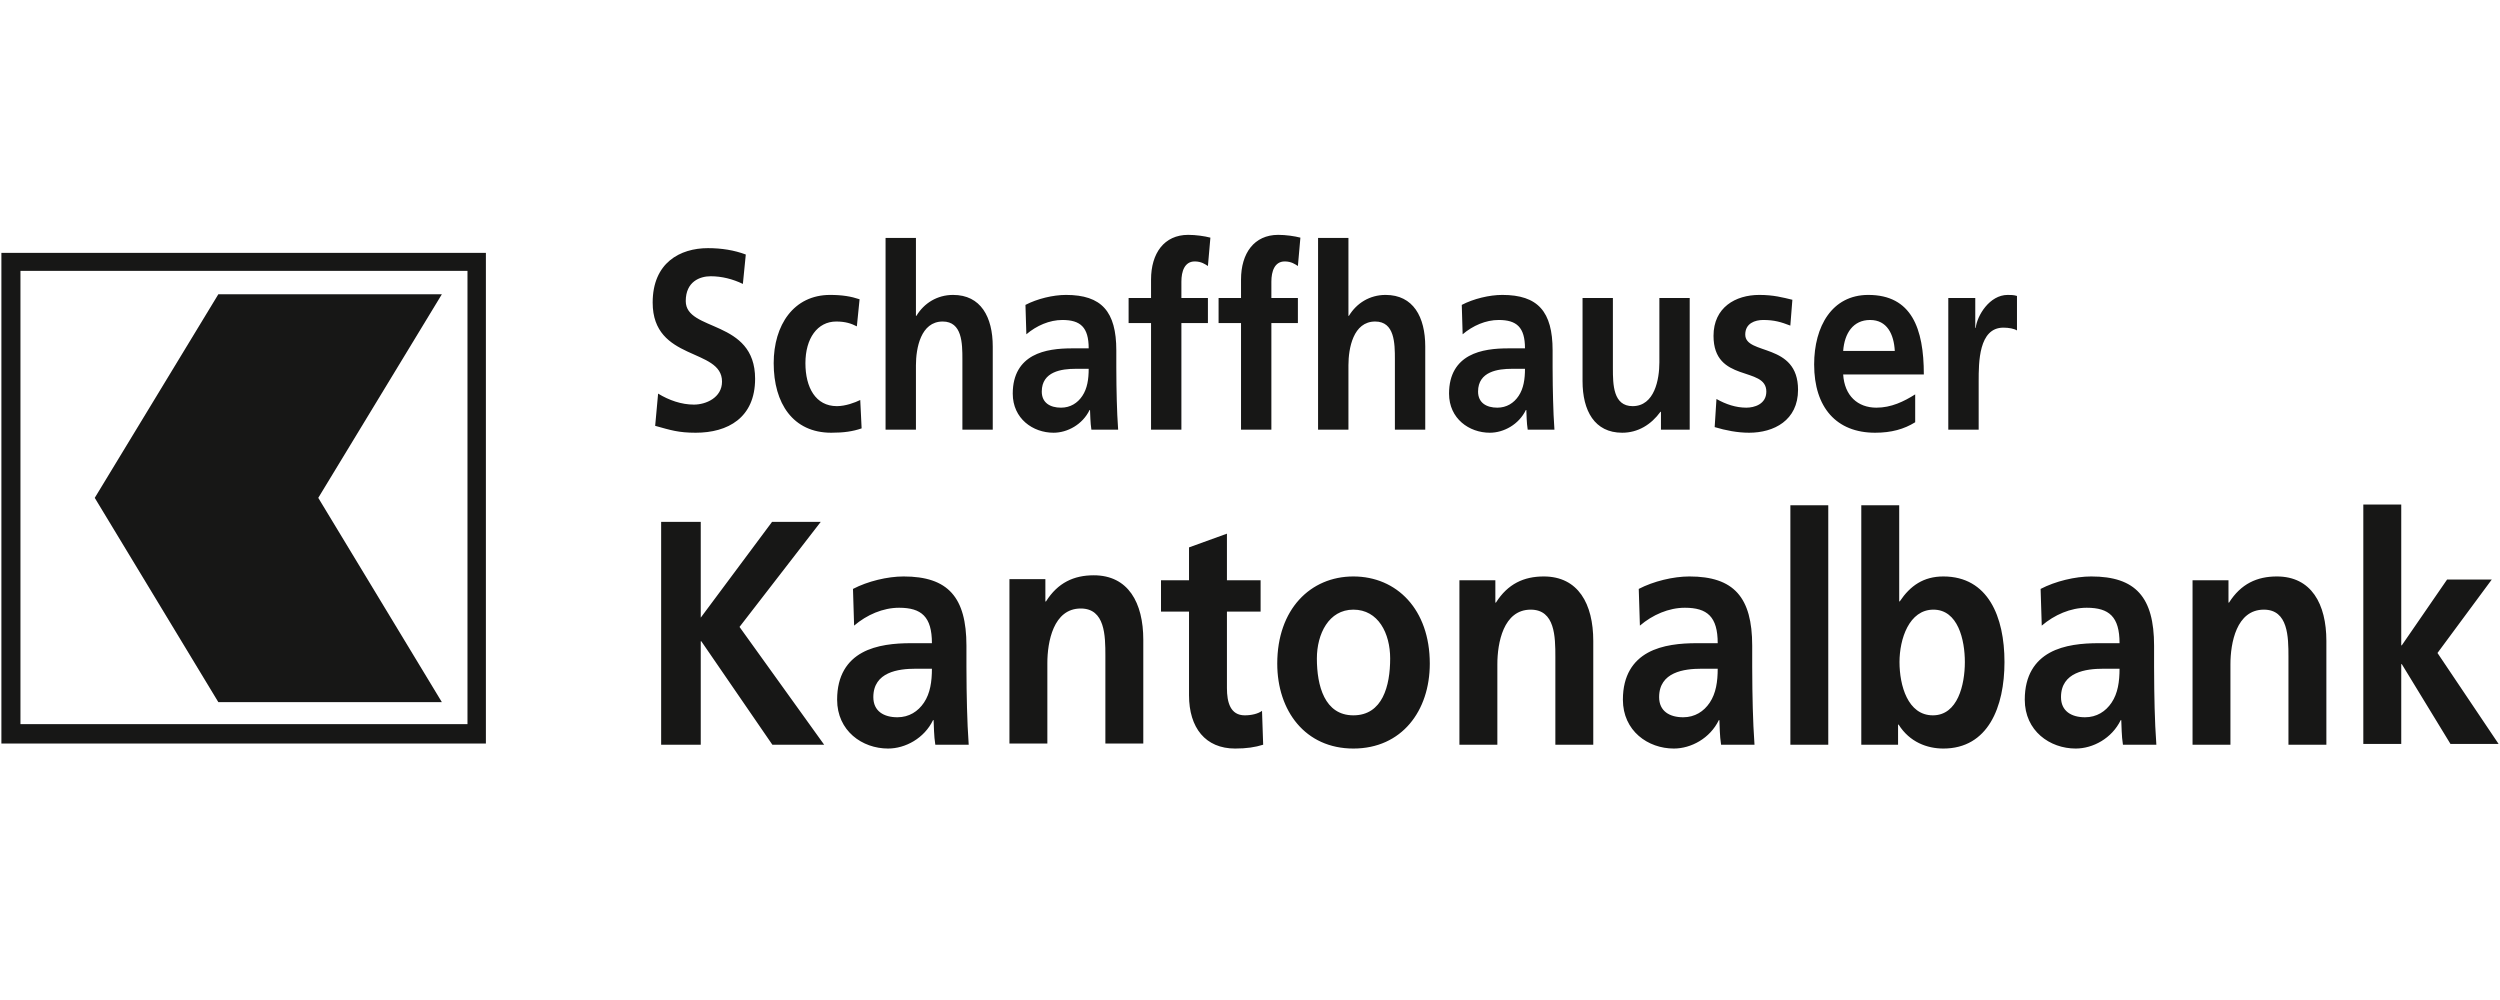
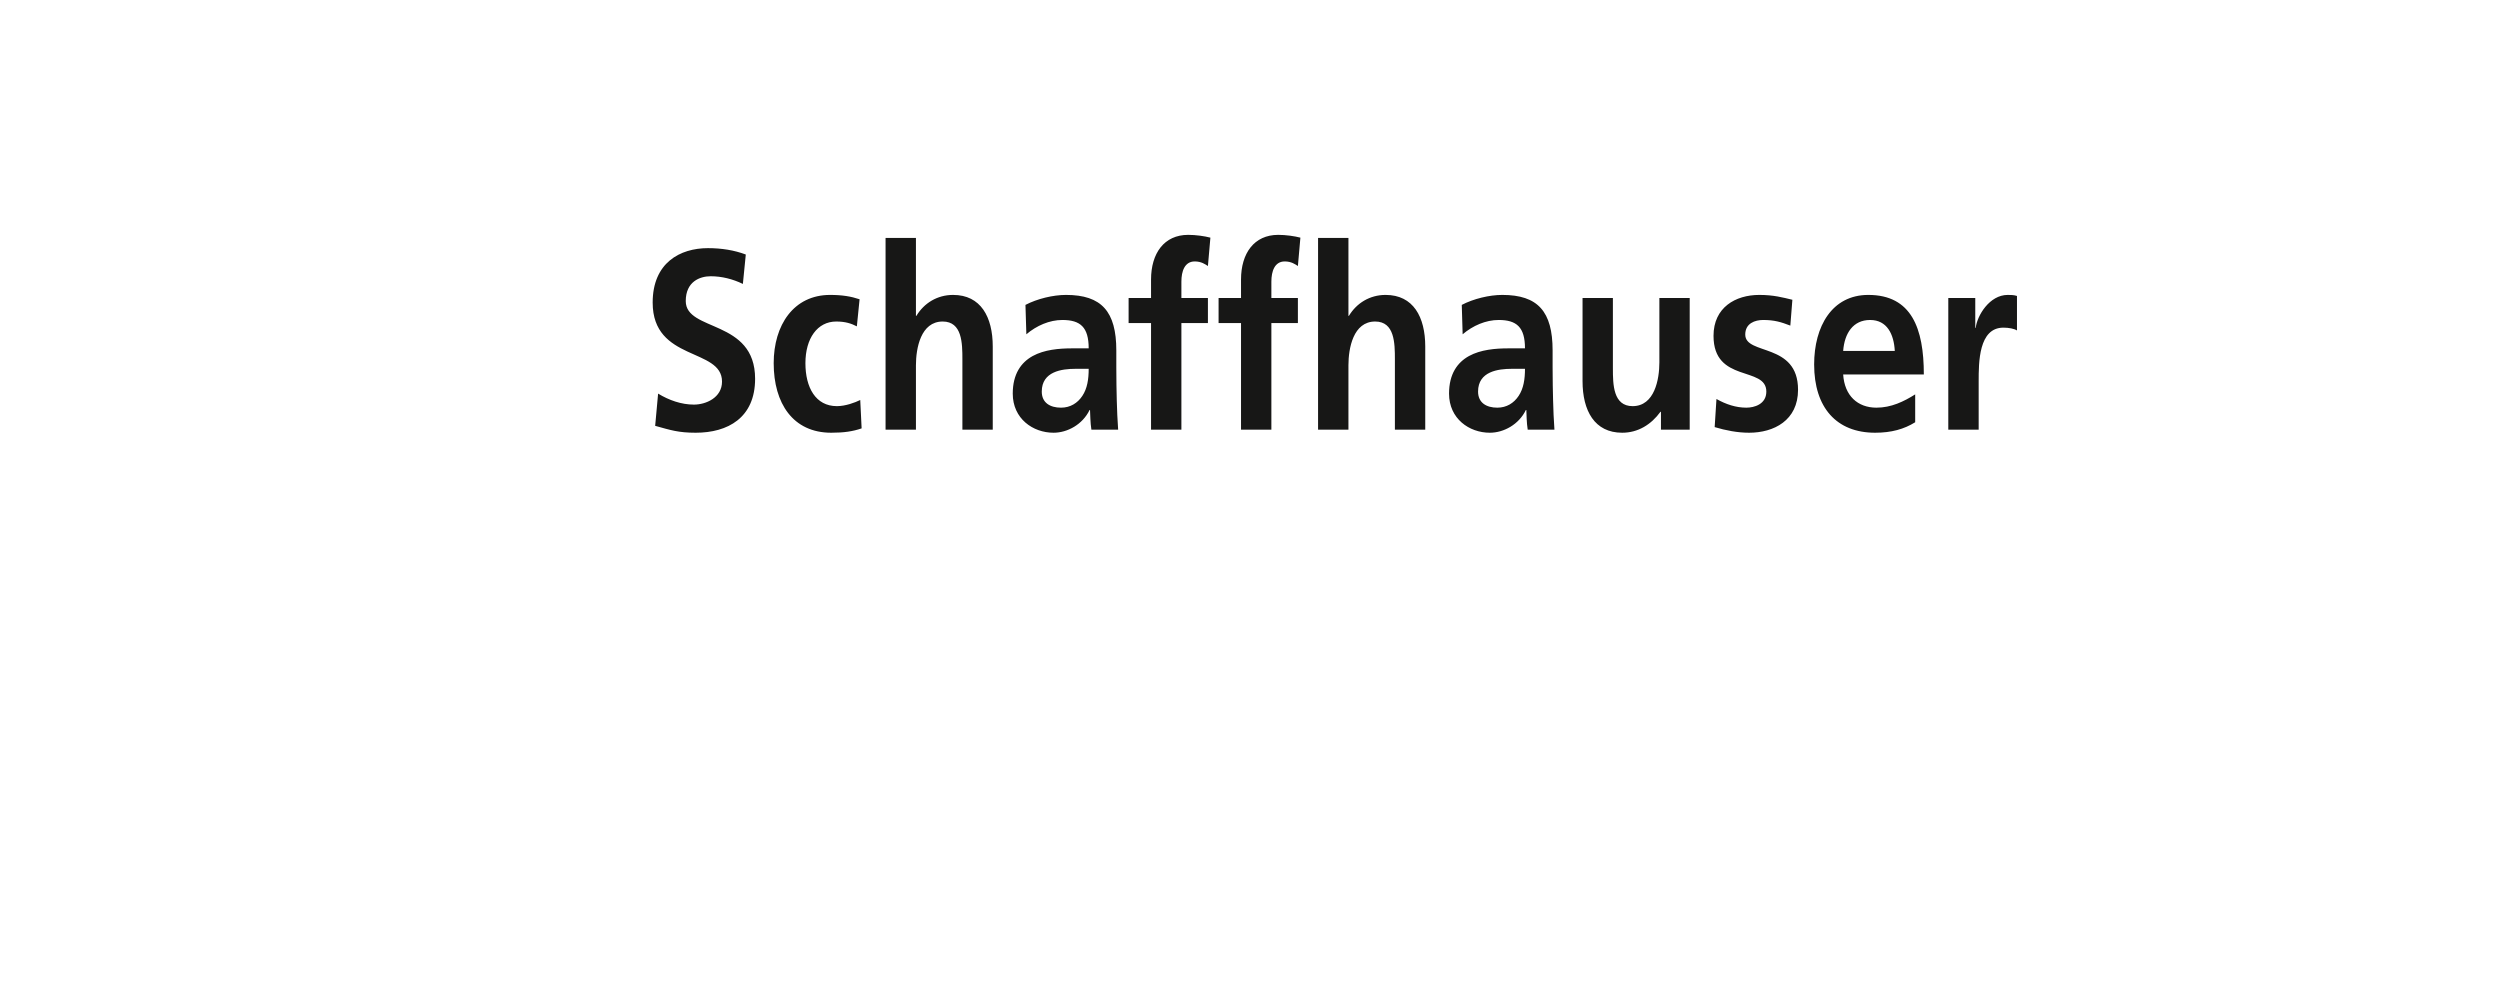
<svg xmlns="http://www.w3.org/2000/svg" width="120" height="48" viewBox="0 0 120 48" fill="none">
-   <path fill-rule="evenodd" clip-rule="evenodd" d="M0.982 13.003H22.439V34.758H0.982V13.003V13.003ZM0.067 12.138H23.323V35.688H0.067V12.138M21.209 14.125H10.48L4.548 23.897L10.48 33.702H21.209L15.277 23.897L21.209 14.125" fill="#171716" />
-   <path fill-rule="evenodd" clip-rule="evenodd" d="M63.21 31.609C63.21 30.429 63.781 29.263 64.962 29.263C66.157 29.263 66.728 30.398 66.728 31.609C66.728 32.926 66.361 34.336 64.962 34.336C63.577 34.336 63.21 32.91 63.21 31.609ZM61.308 31.853C61.308 34.121 62.654 35.93 64.962 35.93C67.285 35.93 68.63 34.121 68.63 31.853C68.63 29.248 67.04 27.67 64.962 27.67C62.897 27.67 61.308 29.248 61.308 31.853M57.073 33.371C57.073 34.934 57.861 35.93 59.287 35.93C59.83 35.93 60.251 35.868 60.632 35.746L60.577 34.121C60.387 34.26 60.075 34.336 59.749 34.336C59.056 34.336 58.893 33.708 58.893 33.034V29.356H60.509V27.854H58.893V25.616L57.073 26.275V27.854H55.728V29.356H57.073V33.371M48.453 35.69H50.273V31.828C50.273 30.817 50.559 29.208 51.876 29.208C53.044 29.208 53.058 30.511 53.058 31.476V35.69H54.878V30.71C54.878 28.933 54.158 27.614 52.501 27.614C51.55 27.614 50.776 27.966 50.206 28.871H50.178V27.798H48.453V35.69M41.92 33.462C41.92 32.252 43.129 32.099 43.944 32.099H44.732C44.732 32.712 44.651 33.278 44.352 33.724C44.066 34.152 43.632 34.429 43.075 34.429C42.423 34.429 41.92 34.136 41.92 33.462ZM40.997 30.03C41.608 29.509 42.382 29.172 43.157 29.172C44.229 29.172 44.732 29.601 44.732 30.873H43.727C42.966 30.873 42.07 30.95 41.377 31.332C40.684 31.715 40.182 32.405 40.182 33.584C40.182 35.087 41.391 35.93 42.627 35.93C43.455 35.93 44.365 35.44 44.786 34.566H44.813C44.827 34.812 44.827 35.333 44.895 35.746H46.498C46.457 35.133 46.43 34.582 46.416 33.983C46.403 33.402 46.389 32.804 46.389 32.008V30.995C46.389 28.667 45.506 27.67 43.373 27.67C42.599 27.67 41.649 27.9 40.943 28.268L40.997 30.03M31.735 35.746H33.636V30.782H33.664L37.073 35.746H39.559L35.497 30.092L39.396 25.049H37.059L33.636 29.647V25.049H31.735V35.746ZM113.439 35.71H115.26V31.879H115.287L117.623 35.71H119.933L116.999 31.343L119.605 27.818H117.46L115.287 30.975H115.26V24.217H113.439V35.71M105.242 35.746H107.061V31.884C107.061 30.873 107.346 29.263 108.665 29.263C109.832 29.263 109.846 30.567 109.846 31.531V35.746H111.666V30.766C111.666 28.988 110.945 27.67 109.289 27.67C108.339 27.67 107.564 28.022 106.993 28.926H106.967V27.854H105.242V35.746M98.928 33.462C98.928 32.252 100.137 32.099 100.952 32.099H101.738C101.738 32.712 101.658 33.278 101.358 33.724C101.073 34.152 100.639 34.429 100.082 34.429C99.43 34.429 98.928 34.136 98.928 33.462ZM98.004 30.03C98.614 29.509 99.39 29.172 100.163 29.172C101.236 29.172 101.738 29.601 101.738 30.873H100.734C99.973 30.873 99.077 30.95 98.385 31.332C97.692 31.715 97.189 32.405 97.189 33.584C97.189 35.087 98.398 35.93 99.633 35.93C100.463 35.93 101.372 35.44 101.794 34.566H101.821C101.834 34.812 101.834 35.333 101.901 35.746H103.505C103.463 35.133 103.436 34.582 103.422 33.983C103.409 33.402 103.396 32.804 103.396 32.008V30.995C103.396 28.667 102.513 27.67 100.38 27.67C99.607 27.67 98.655 27.9 97.949 28.268L98.004 30.03M89.342 35.746H91.107V34.781H91.134C91.664 35.624 92.506 35.93 93.281 35.93C95.427 35.93 96.215 33.937 96.215 31.777C96.215 29.601 95.427 27.67 93.281 27.67C92.329 27.67 91.692 28.115 91.189 28.866H91.162V24.253H89.342V35.746V35.746ZM91.176 31.777C91.176 30.673 91.636 29.263 92.804 29.263C93.987 29.263 94.313 30.72 94.313 31.777C94.313 32.866 93.973 34.336 92.778 34.336C91.569 34.336 91.176 32.895 91.176 31.777ZM85.938 35.746H87.757V24.253H85.938V35.746ZM79.638 33.462C79.638 32.252 80.847 32.099 81.662 32.099H82.45C82.45 32.712 82.368 33.278 82.069 33.724C81.785 34.152 81.349 34.429 80.793 34.429C80.14 34.429 79.638 34.136 79.638 33.462V33.462ZM78.715 30.03C79.325 29.509 80.1 29.172 80.874 29.172C81.948 29.172 82.45 29.601 82.45 30.873H81.445C80.684 30.873 79.787 30.95 79.094 31.332C78.401 31.715 77.899 32.405 77.899 33.584C77.899 35.087 79.108 35.93 80.344 35.93C81.172 35.93 82.082 35.44 82.504 34.566H82.531C82.544 34.812 82.544 35.333 82.612 35.746H84.216C84.175 35.133 84.147 34.582 84.133 33.983C84.12 33.402 84.106 32.804 84.106 32.008V30.995C84.106 28.667 83.223 27.67 81.092 27.67C80.317 27.67 79.367 27.9 78.66 28.268L78.715 30.03M70.052 35.746H71.873V31.884C71.873 30.873 72.157 29.263 73.474 29.263C74.644 29.263 74.657 30.567 74.657 31.531V35.746H76.477V30.766C76.477 28.988 75.757 27.67 74.1 27.67C73.149 27.67 72.375 28.022 71.804 28.926H71.777V27.854H70.052V35.746" fill="#171716" />
  <path fill-rule="evenodd" clip-rule="evenodd" d="M70.947 18.795C70.947 17.826 71.915 17.703 72.567 17.703H73.199C73.199 18.194 73.133 18.648 72.894 19.004C72.666 19.348 72.317 19.568 71.871 19.568C71.349 19.568 70.947 19.335 70.947 18.795V18.795ZM70.207 16.046C70.697 15.629 71.317 15.359 71.937 15.359C72.795 15.359 73.199 15.702 73.199 16.721H72.394C71.784 16.721 71.067 16.783 70.512 17.089C69.957 17.396 69.554 17.948 69.554 18.893C69.554 20.096 70.522 20.771 71.512 20.771C72.176 20.771 72.905 20.378 73.242 19.679H73.264C73.275 19.875 73.275 20.292 73.33 20.624H74.613C74.58 20.133 74.558 19.691 74.548 19.212C74.537 18.746 74.525 18.268 74.525 17.629V16.82C74.525 14.954 73.819 14.156 72.11 14.156C71.491 14.156 70.729 14.34 70.165 14.635L70.207 16.046M63.267 20.624H64.725V17.531C64.725 16.721 64.953 15.433 66.008 15.433C66.944 15.433 66.955 16.476 66.955 17.249V20.624H68.412V16.635C68.412 15.212 67.837 14.156 66.509 14.156C65.748 14.156 65.117 14.549 64.747 15.162H64.725V11.42H63.267V20.624M59.569 20.624H61.026V15.506H62.299V14.304H61.026V13.518C61.026 13.027 61.179 12.549 61.669 12.549C61.984 12.549 62.168 12.684 62.299 12.769L62.419 11.407C62.136 11.333 61.722 11.273 61.354 11.273C60.2 11.273 59.569 12.156 59.569 13.42V14.304H58.492V15.506H59.569V20.624M55.25 20.624H56.707V15.506H57.98V14.304H56.707V13.518C56.707 13.027 56.859 12.549 57.349 12.549C57.664 12.549 57.849 12.684 57.98 12.769L58.099 11.407C57.817 11.333 57.403 11.273 57.033 11.273C55.88 11.273 55.25 12.156 55.25 13.42V14.304H54.173V15.506H55.25V20.624M50.005 18.795C50.005 17.826 50.973 17.703 51.625 17.703H52.257C52.257 18.194 52.191 18.648 51.952 19.004C51.724 19.348 51.375 19.568 50.929 19.568C50.407 19.568 50.005 19.335 50.005 18.795V18.795ZM49.265 16.046C49.755 15.629 50.375 15.359 50.995 15.359C51.854 15.359 52.257 15.702 52.257 16.721H51.451C50.842 16.721 50.125 16.783 49.57 17.089C49.015 17.396 48.612 17.948 48.612 18.893C48.612 20.096 49.581 20.771 50.57 20.771C51.234 20.771 51.963 20.378 52.3 19.679H52.321C52.333 19.875 52.333 20.292 52.387 20.624H53.671C53.638 20.133 53.616 19.691 53.605 19.212C53.594 18.746 53.583 18.268 53.583 17.629V16.82C53.583 14.954 52.877 14.156 51.169 14.156C50.548 14.156 49.787 14.34 49.222 14.635L49.265 16.046M42.507 20.624H43.965V17.531C43.965 16.721 44.193 15.433 45.249 15.433C46.184 15.433 46.195 16.476 46.195 17.249V20.624H47.652V16.635C47.652 15.212 47.076 14.156 45.749 14.156C44.987 14.156 44.356 14.549 43.986 15.162H43.965V11.42H42.507V20.624M41.26 14.365C40.858 14.23 40.433 14.156 39.846 14.156C38.094 14.156 37.137 15.604 37.137 17.433C37.137 19.36 38.062 20.771 39.9 20.771C40.498 20.771 40.933 20.709 41.358 20.562L41.292 19.2C41.042 19.323 40.585 19.495 40.172 19.495C39.149 19.495 38.66 18.599 38.66 17.433C38.66 16.242 39.236 15.433 40.139 15.433C40.585 15.433 40.868 15.531 41.129 15.666L41.26 14.365M35.798 12.217C35.244 12.009 34.635 11.911 33.982 11.911C32.644 11.911 31.328 12.61 31.328 14.524C31.328 17.359 34.657 16.685 34.657 18.316C34.657 19.09 33.884 19.421 33.308 19.421C32.709 19.421 32.111 19.212 31.589 18.893L31.448 20.44C32.198 20.649 32.568 20.771 33.394 20.771C34.929 20.771 36.245 20.059 36.245 18.181C36.245 15.31 32.916 15.936 32.916 14.451C32.916 13.518 33.591 13.26 34.113 13.26C34.646 13.26 35.179 13.395 35.658 13.629L35.798 12.217M93.518 20.624H94.976V18.304C94.976 17.396 94.976 15.727 96.162 15.727C96.422 15.727 96.684 15.776 96.815 15.862V14.206C96.663 14.156 96.51 14.156 96.369 14.156C95.497 14.156 94.9 15.15 94.834 15.739H94.813V14.304H93.518V20.624M91.929 18.93C91.385 19.274 90.777 19.568 90.07 19.568C89.167 19.568 88.535 18.992 88.472 17.973H92.344C92.344 15.764 91.756 14.156 89.679 14.156C87.937 14.156 87.079 15.666 87.079 17.494C87.079 19.568 88.155 20.771 90.005 20.771C90.787 20.771 91.396 20.599 91.929 20.268V18.93V18.93ZM88.472 16.844C88.535 15.997 88.949 15.359 89.766 15.359C90.582 15.359 90.907 16.046 90.95 16.844H88.472ZM86.034 14.389C85.577 14.279 85.133 14.156 84.446 14.156C83.304 14.156 82.249 14.757 82.249 16.12C82.249 18.403 84.784 17.556 84.784 18.795C84.784 19.409 84.196 19.568 83.826 19.568C83.327 19.568 82.847 19.409 82.39 19.151L82.304 20.501C82.836 20.661 83.403 20.771 83.957 20.771C85.143 20.771 86.306 20.182 86.306 18.709C86.306 16.427 83.772 17.065 83.772 16.059C83.772 15.518 84.24 15.359 84.632 15.359C85.165 15.359 85.49 15.457 85.936 15.629L86.034 14.389M81.106 14.304H79.65V17.396C79.65 18.206 79.421 19.495 78.366 19.495C77.43 19.495 77.419 18.452 77.419 17.679V14.304H75.962V18.292C75.962 19.716 76.539 20.771 77.865 20.771C78.627 20.771 79.258 20.378 79.703 19.765H79.726V20.624H81.106V14.304" fill="#171716" />
</svg>